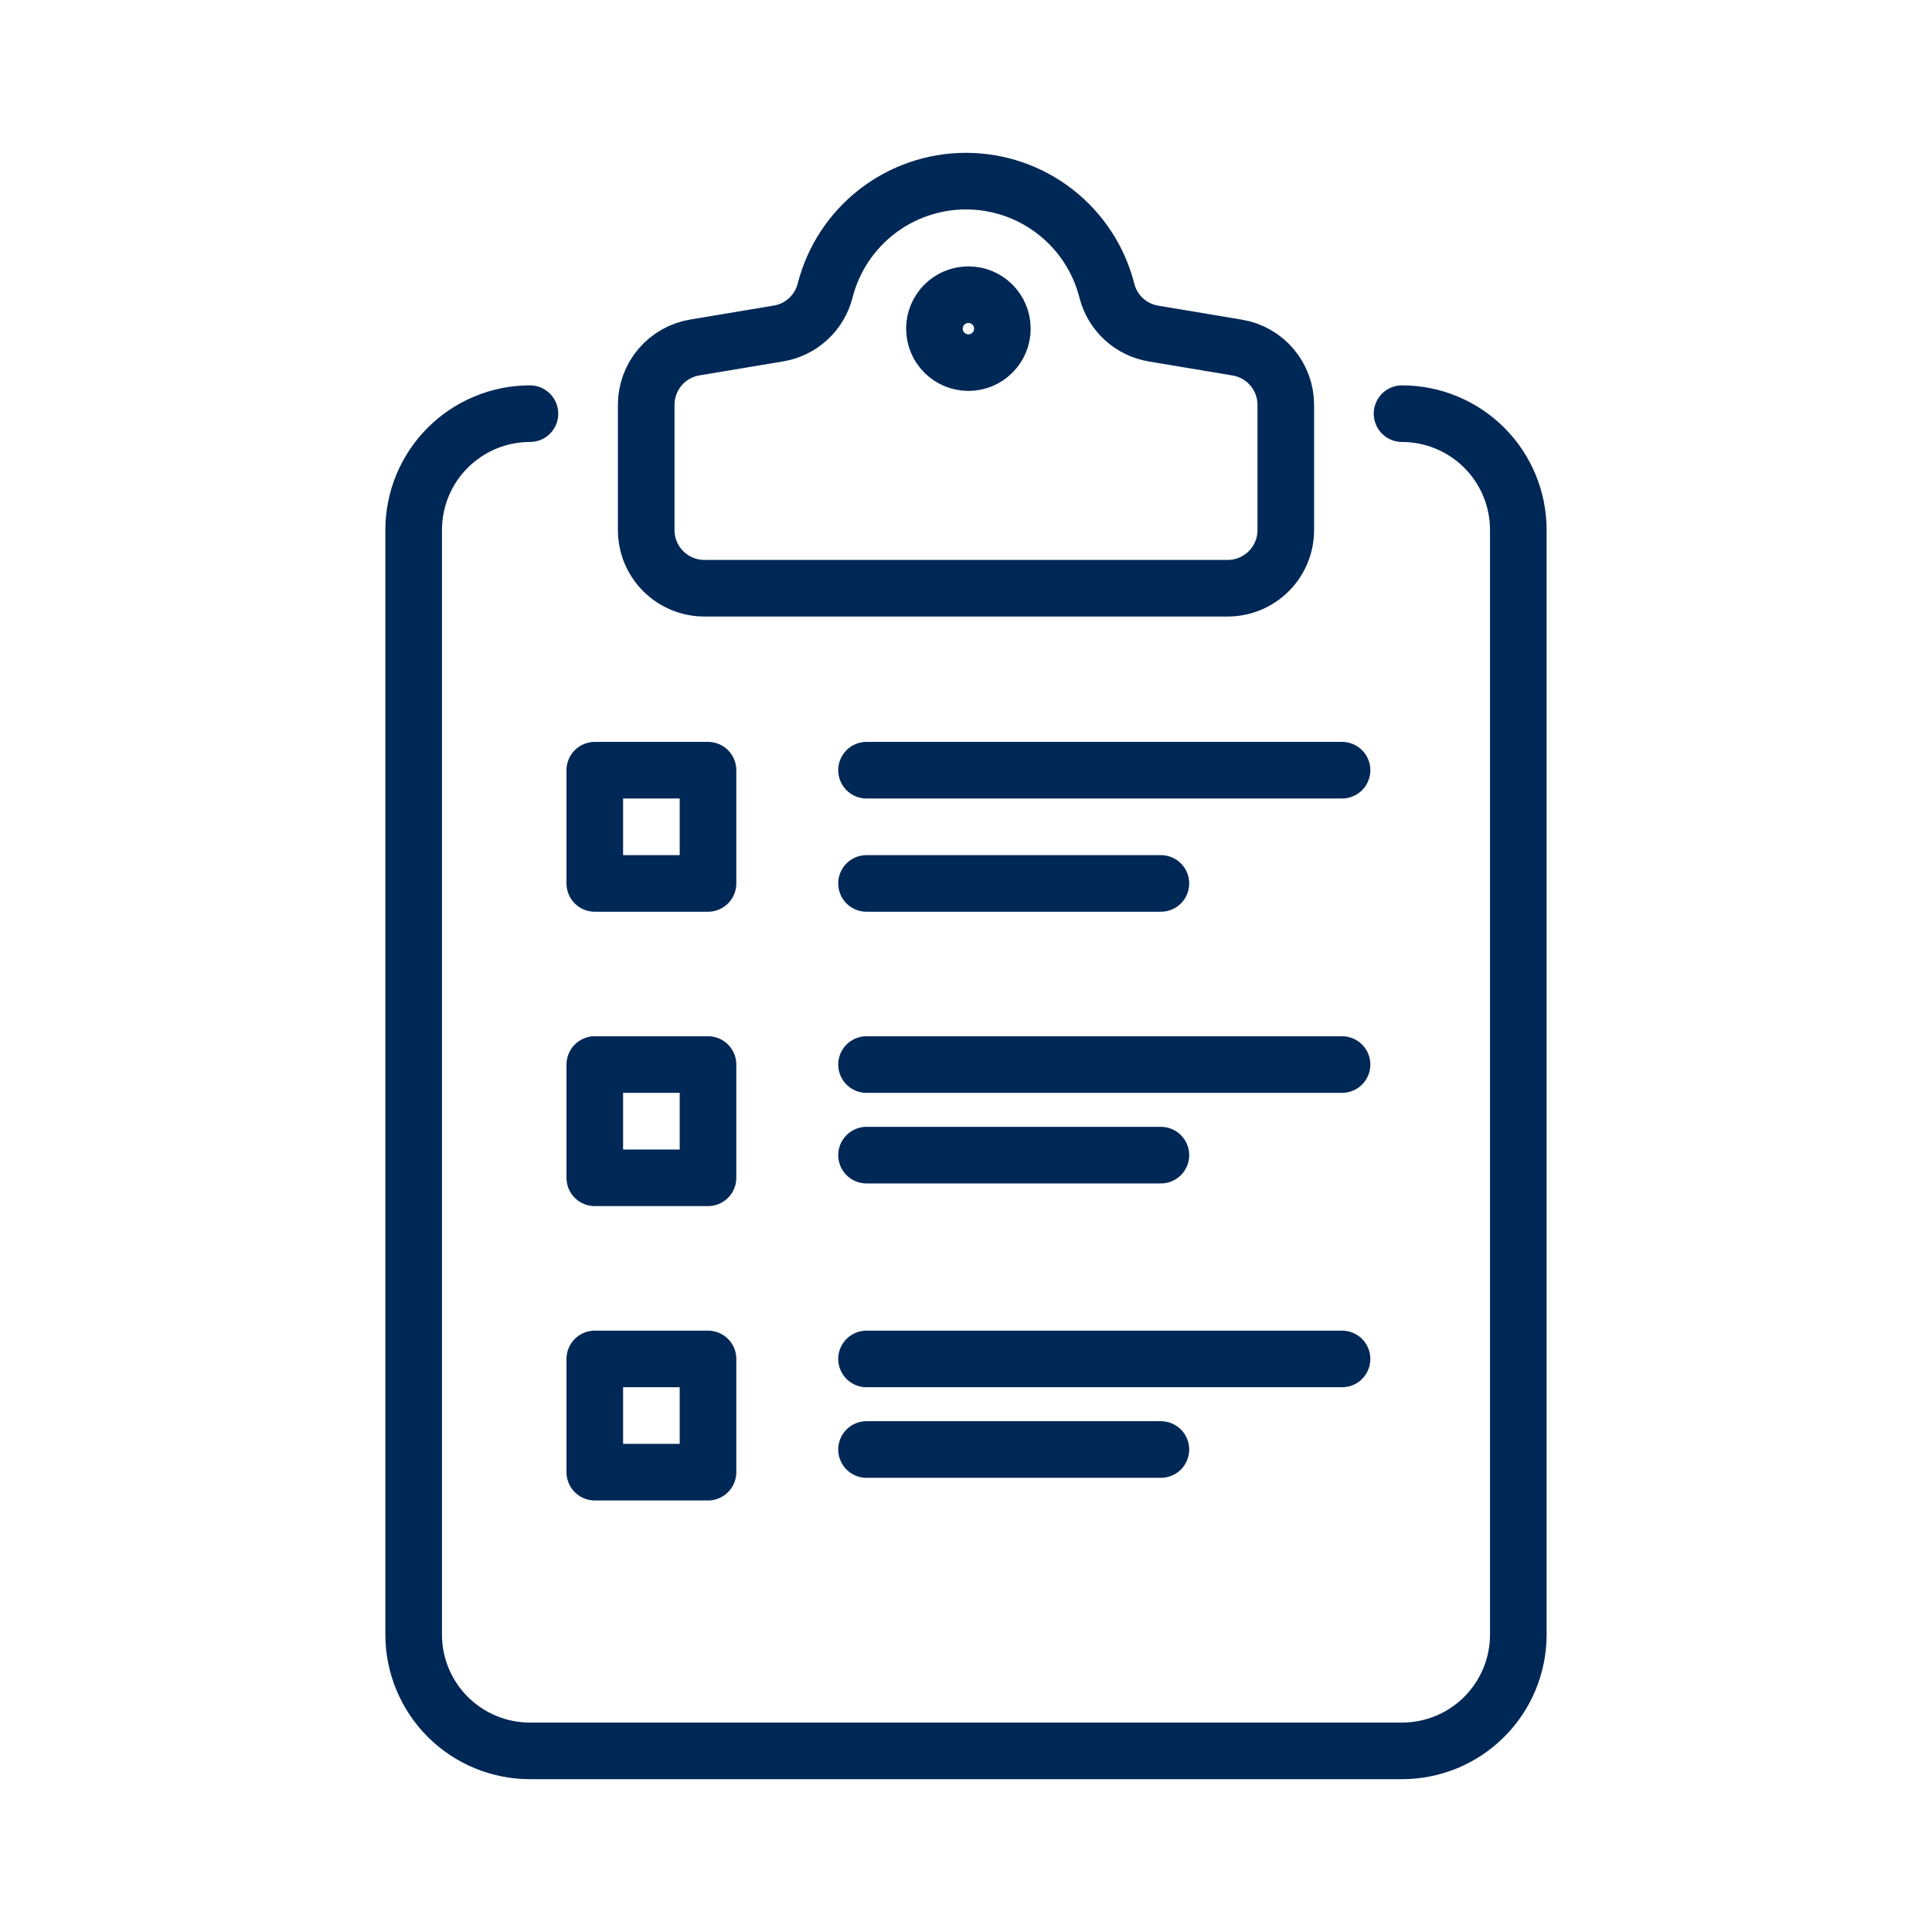
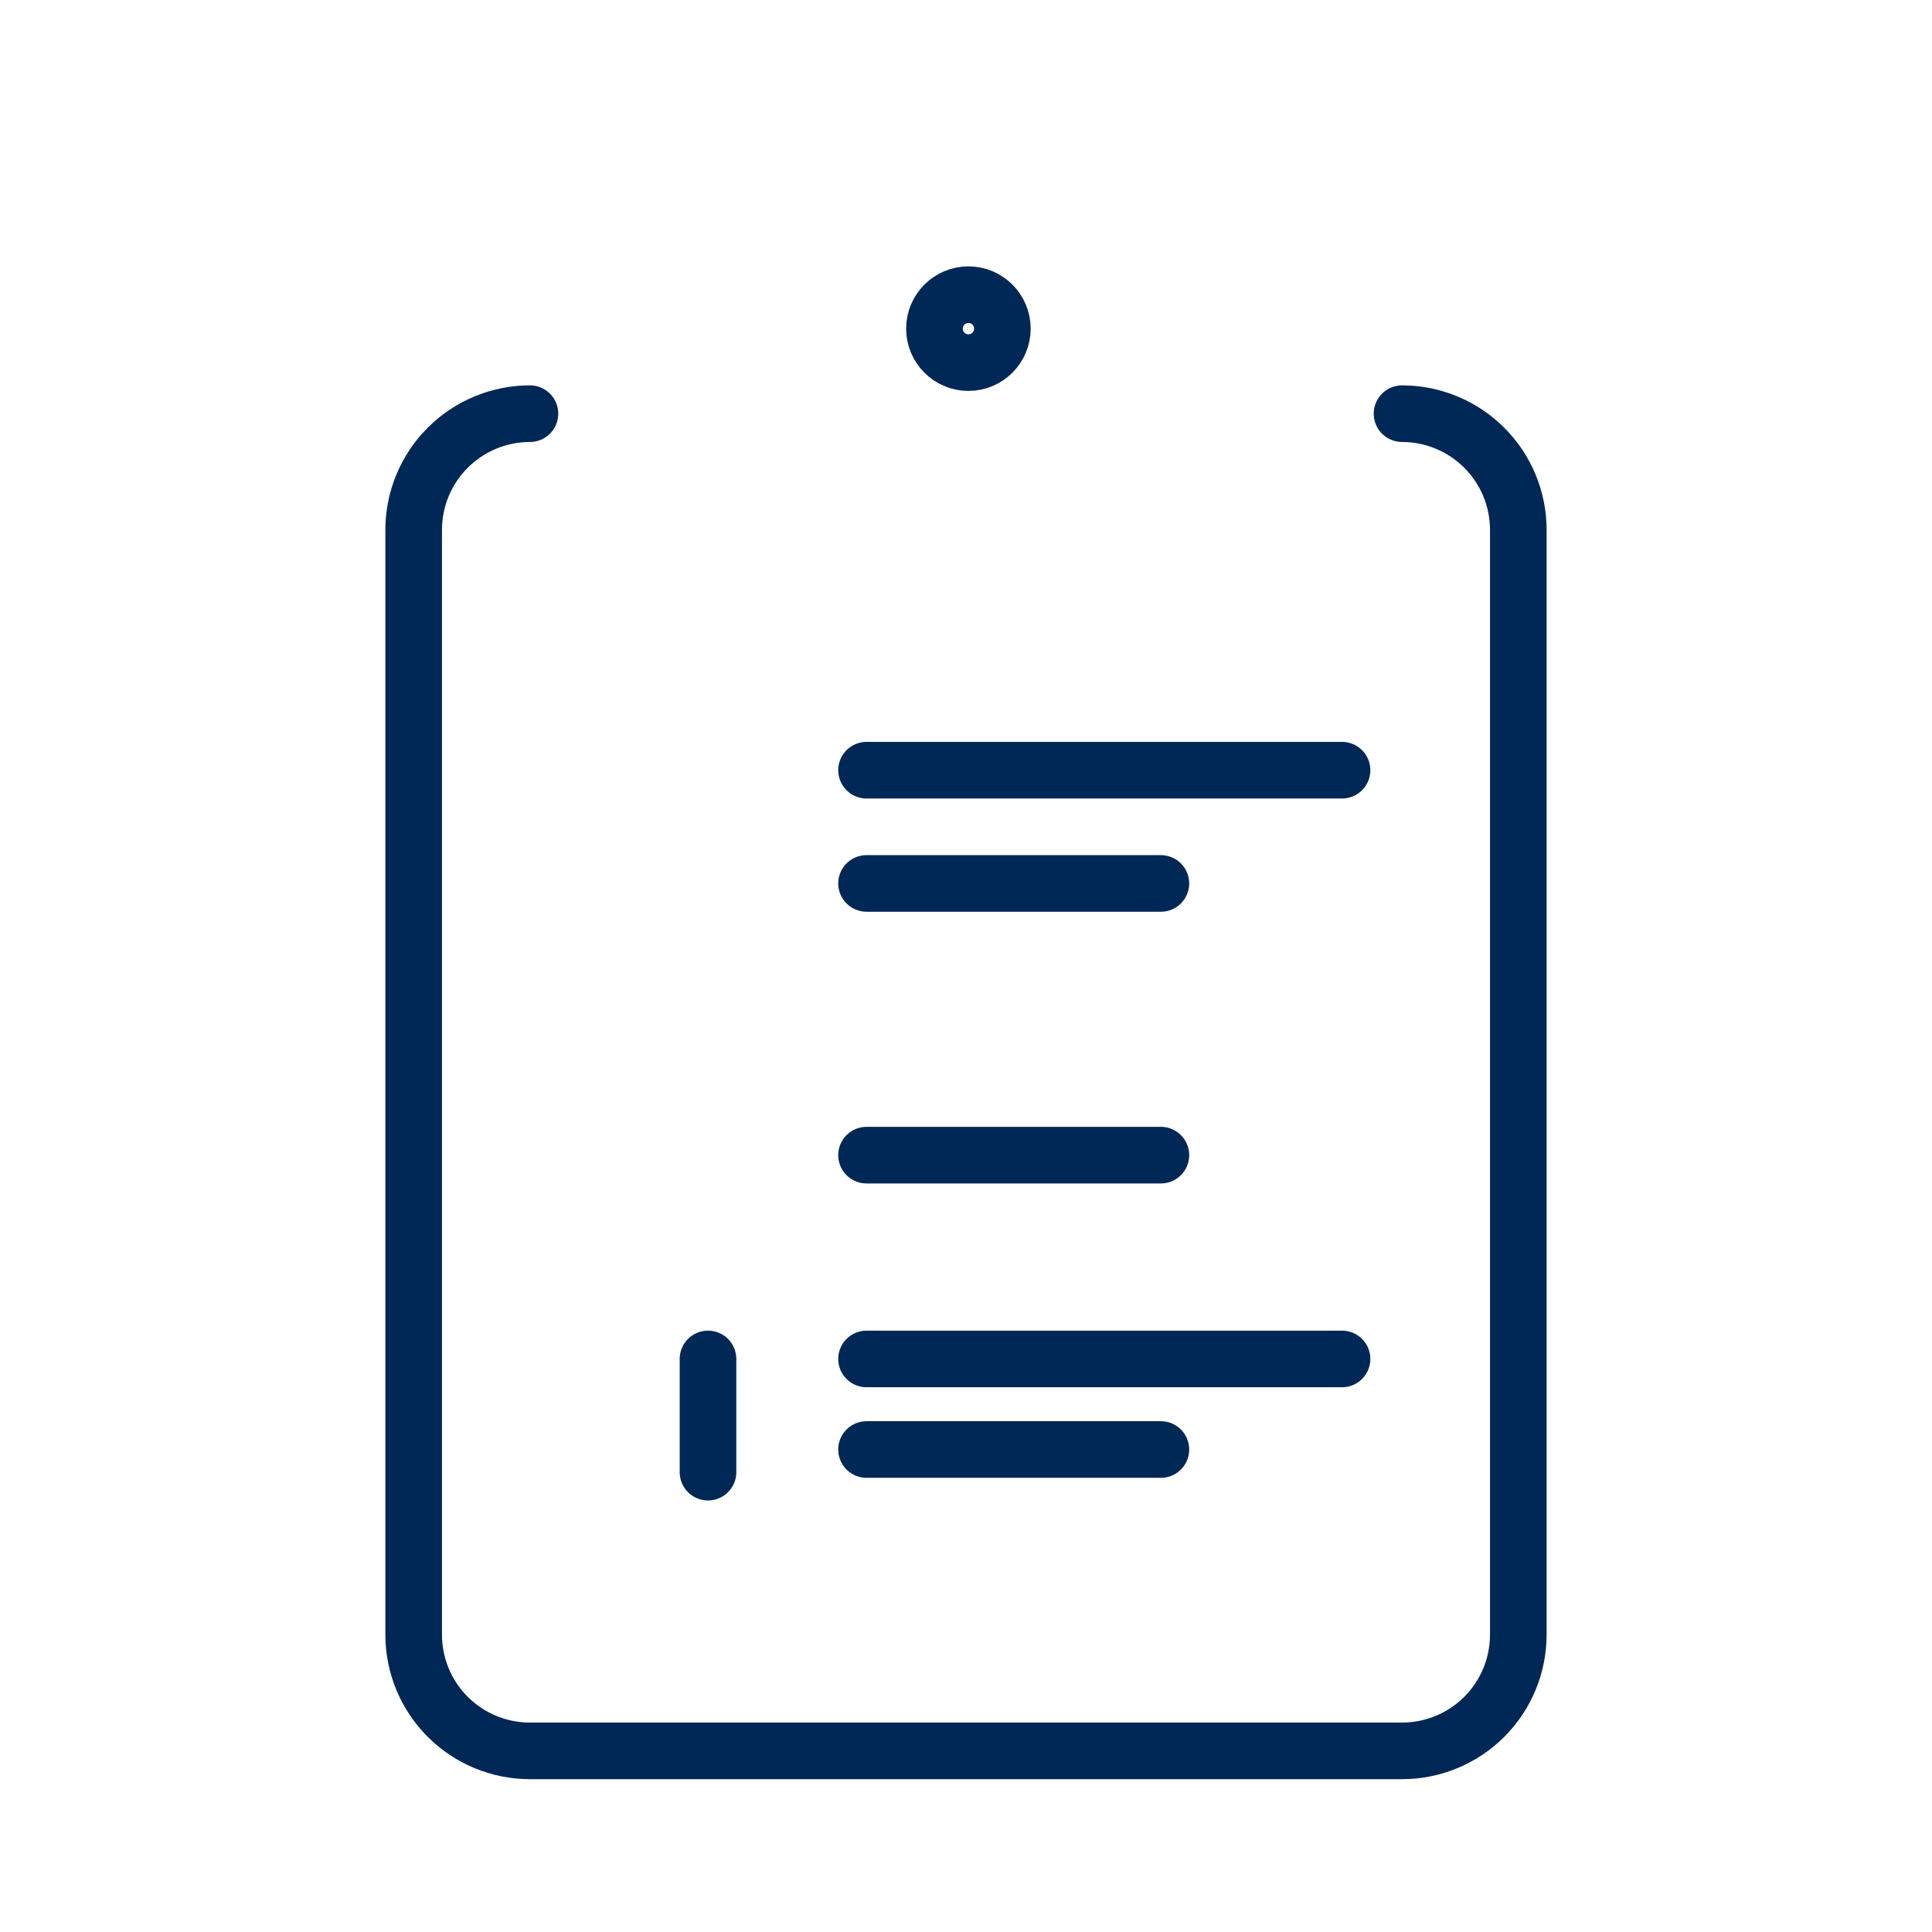
<svg xmlns="http://www.w3.org/2000/svg" width="80" height="80" viewBox="0 0 80 80" fill="none">
  <path d="M58.055 17.129C59.332 17.129 60.557 17.637 61.46 18.54C62.363 19.442 62.87 20.667 62.87 21.944V67.685C62.87 68.962 62.363 70.187 61.46 71.09C60.557 71.993 59.332 72.5 58.055 72.5H21.944C20.667 72.5 19.442 71.993 18.539 71.09C17.636 70.187 17.129 68.962 17.129 67.685V21.944C17.129 20.667 17.636 19.442 18.539 18.54C19.442 17.637 20.667 17.129 21.944 17.129" stroke="#002856" stroke-width="2.344" stroke-linecap="round" stroke-linejoin="round" />
  <path d="M40.1 15.015C40.877 15.015 41.506 14.385 41.506 13.609C41.506 12.832 40.877 12.202 40.1 12.202C39.323 12.202 38.693 12.832 38.693 13.609C38.693 14.385 39.323 15.015 40.1 15.015Z" stroke="#002856" stroke-width="2.344" stroke-linecap="round" stroke-linejoin="round" />
-   <path d="M39.999 7.5C41.336 7.5 42.636 7.945 43.692 8.766C44.748 9.586 45.501 10.735 45.832 12.031C45.945 12.483 46.188 12.893 46.531 13.209C46.874 13.525 47.301 13.735 47.762 13.812L51.231 14.392C51.793 14.485 52.303 14.775 52.672 15.21C53.04 15.645 53.242 16.196 53.242 16.766V21.949C53.242 22.265 53.18 22.578 53.059 22.87C52.938 23.163 52.761 23.428 52.537 23.652C52.313 23.875 52.048 24.053 51.756 24.174C51.464 24.295 51.15 24.357 50.834 24.357H29.166C28.849 24.357 28.536 24.294 28.243 24.173C27.951 24.052 27.685 23.874 27.462 23.65C27.238 23.426 27.061 23.16 26.94 22.868C26.819 22.575 26.757 22.262 26.758 21.945V16.762C26.758 16.192 26.96 15.641 27.328 15.206C27.697 14.771 28.207 14.482 28.769 14.388L32.238 13.808C32.698 13.731 33.126 13.522 33.469 13.205C33.811 12.889 34.054 12.479 34.168 12.027C34.499 10.732 35.252 9.584 36.308 8.765C37.364 7.945 38.662 7.5 39.999 7.5Z" stroke="#002856" stroke-width="2.344" stroke-linejoin="round" />
-   <path d="M29.317 31.892H24.629V36.581H29.317V31.892Z" stroke="#002856" stroke-width="2.344" stroke-linecap="round" stroke-linejoin="round" />
  <path d="M35.881 31.892H55.571" stroke="#002856" stroke-width="2.344" stroke-linecap="round" stroke-linejoin="round" />
  <path d="M35.881 36.581H48.07" stroke="#002856" stroke-width="2.344" stroke-linecap="round" stroke-linejoin="round" />
  <path d="M35.881 47.832H48.07" stroke="#002856" stroke-width="2.344" stroke-linecap="round" stroke-linejoin="round" />
  <path d="M35.881 60.021H48.07" stroke="#002856" stroke-width="2.344" stroke-linecap="round" stroke-linejoin="round" />
-   <path d="M29.317 44.081H24.629V48.77H29.317V44.081Z" stroke="#002856" stroke-width="2.344" stroke-linecap="round" stroke-linejoin="round" />
-   <path d="M35.881 44.081H55.571" stroke="#002856" stroke-width="2.344" stroke-linecap="round" stroke-linejoin="round" />
-   <path d="M29.317 56.271H24.629V60.959H29.317V56.271Z" stroke="#002856" stroke-width="2.344" stroke-linecap="round" stroke-linejoin="round" />
+   <path d="M29.317 56.271V60.959H29.317V56.271Z" stroke="#002856" stroke-width="2.344" stroke-linecap="round" stroke-linejoin="round" />
  <path d="M35.881 56.271H55.571" stroke="#002856" stroke-width="2.344" stroke-linecap="round" stroke-linejoin="round" />
</svg>